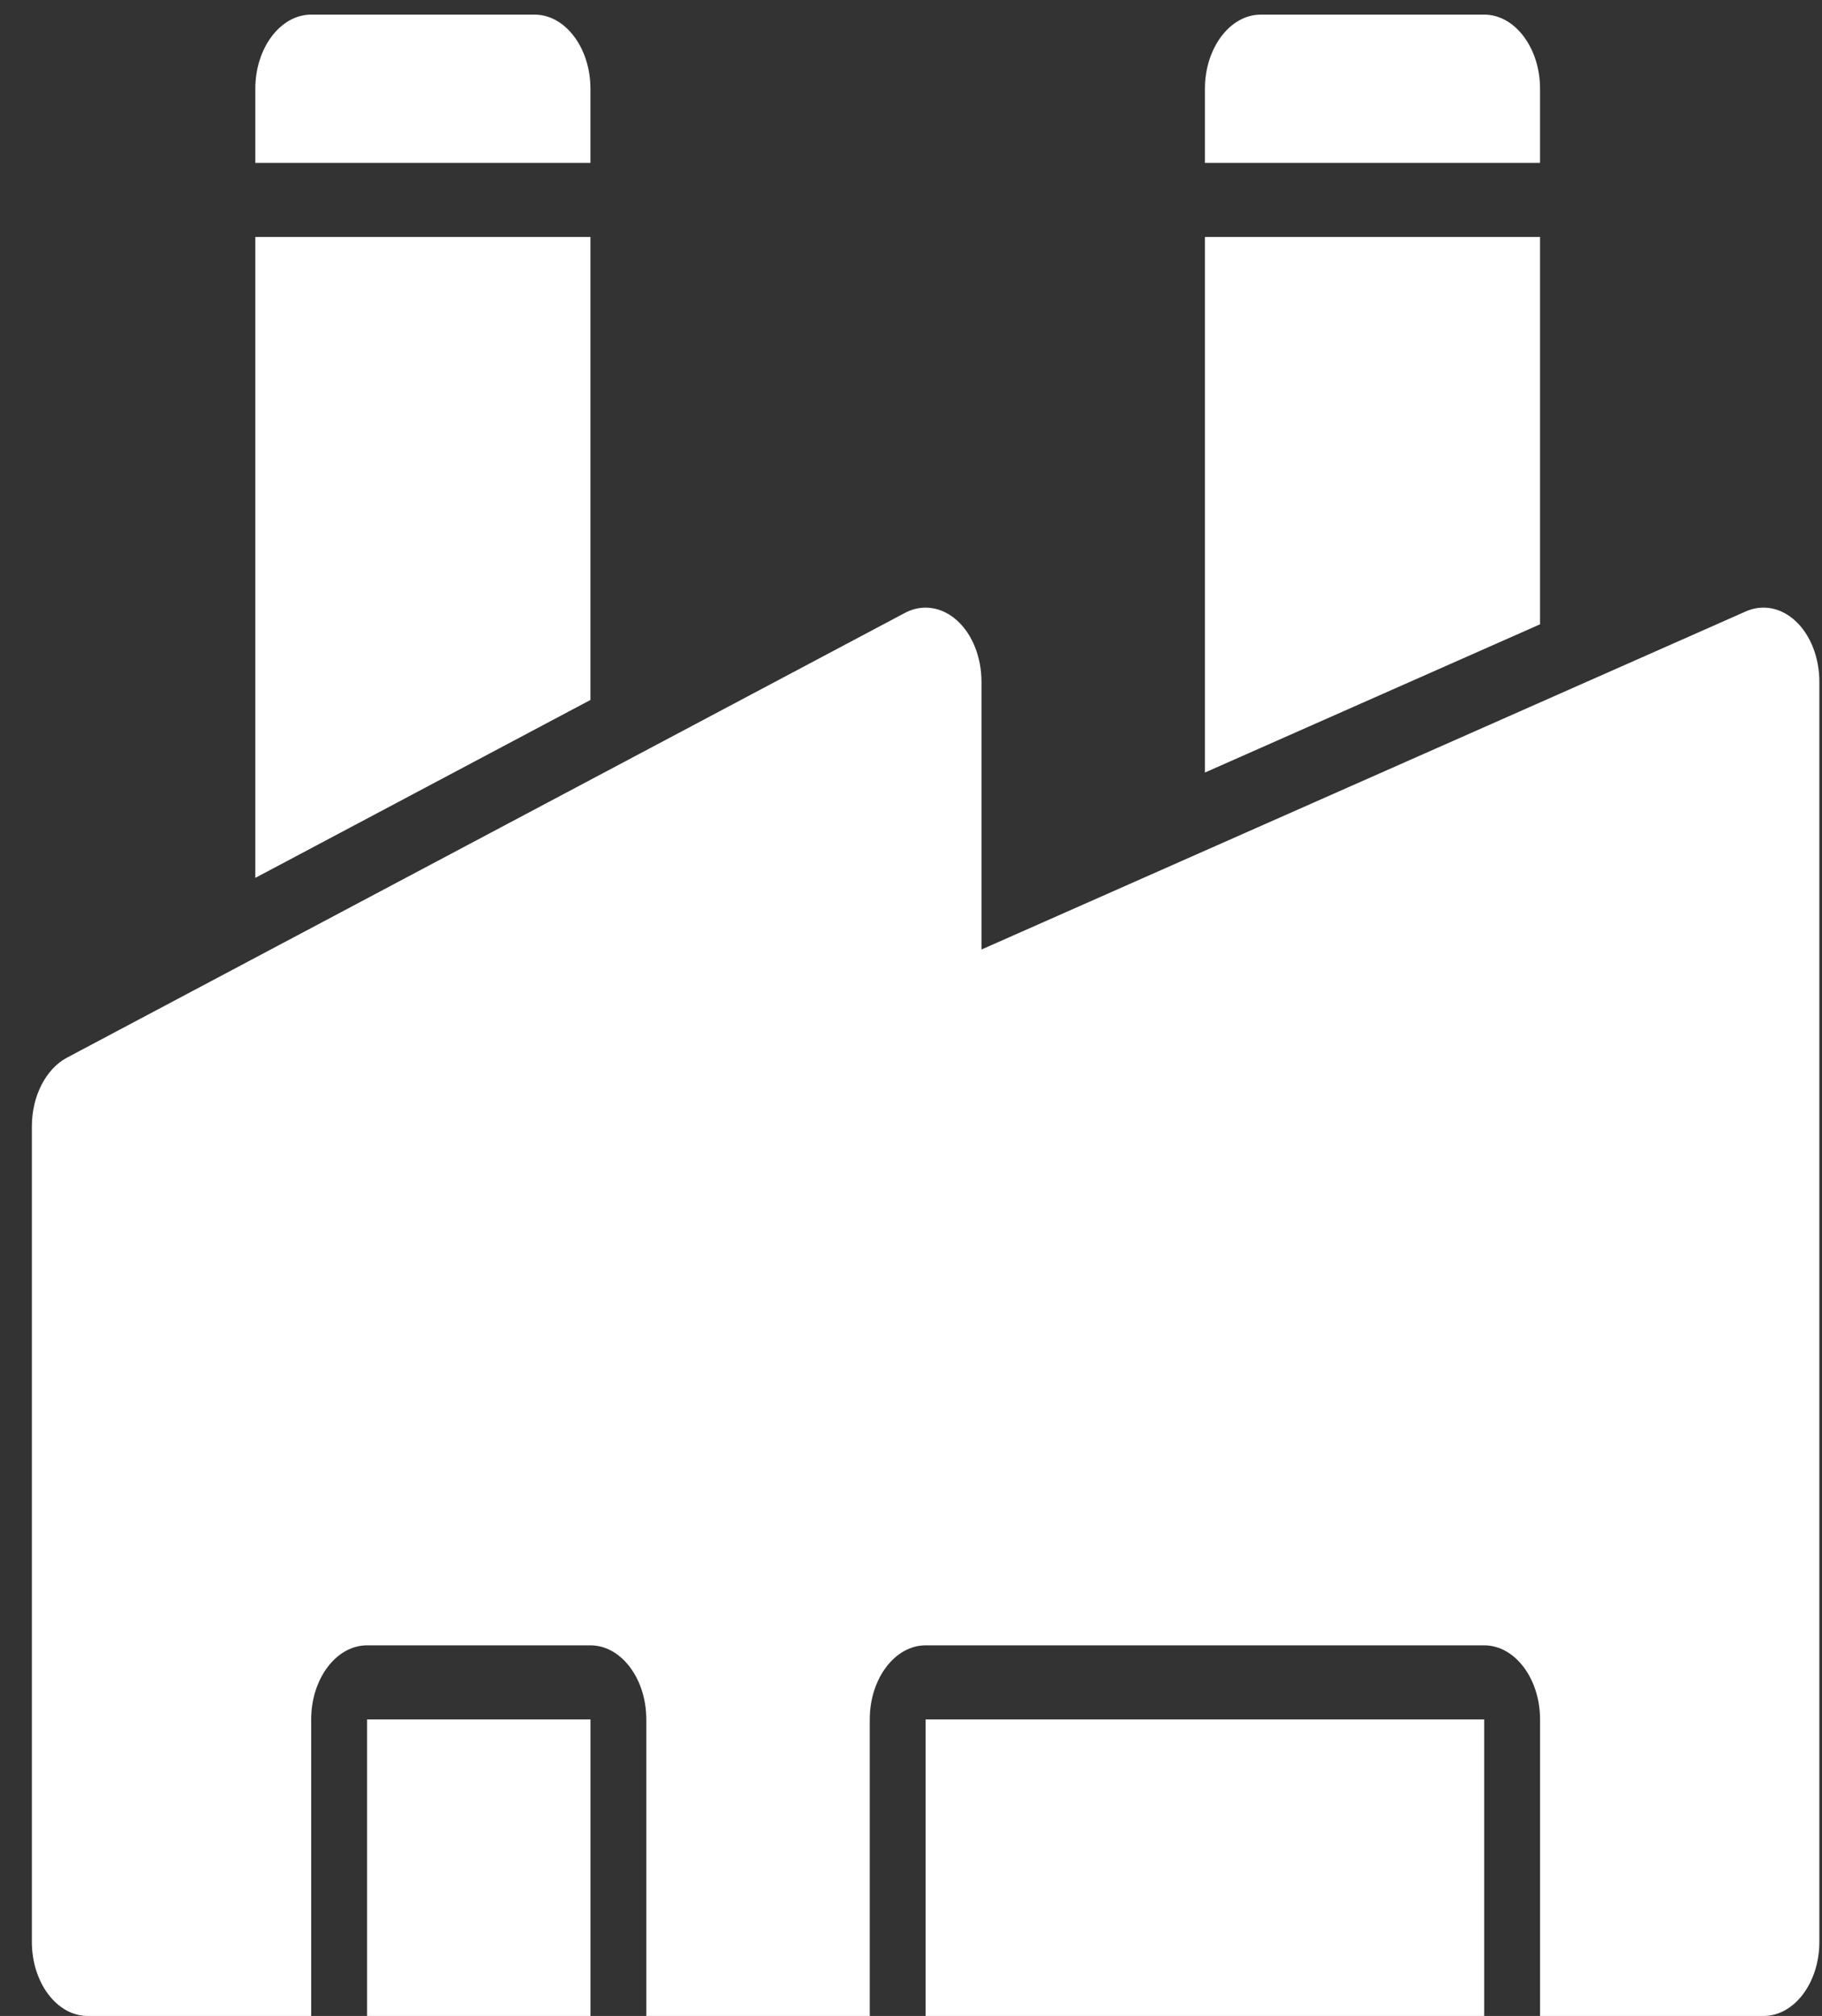
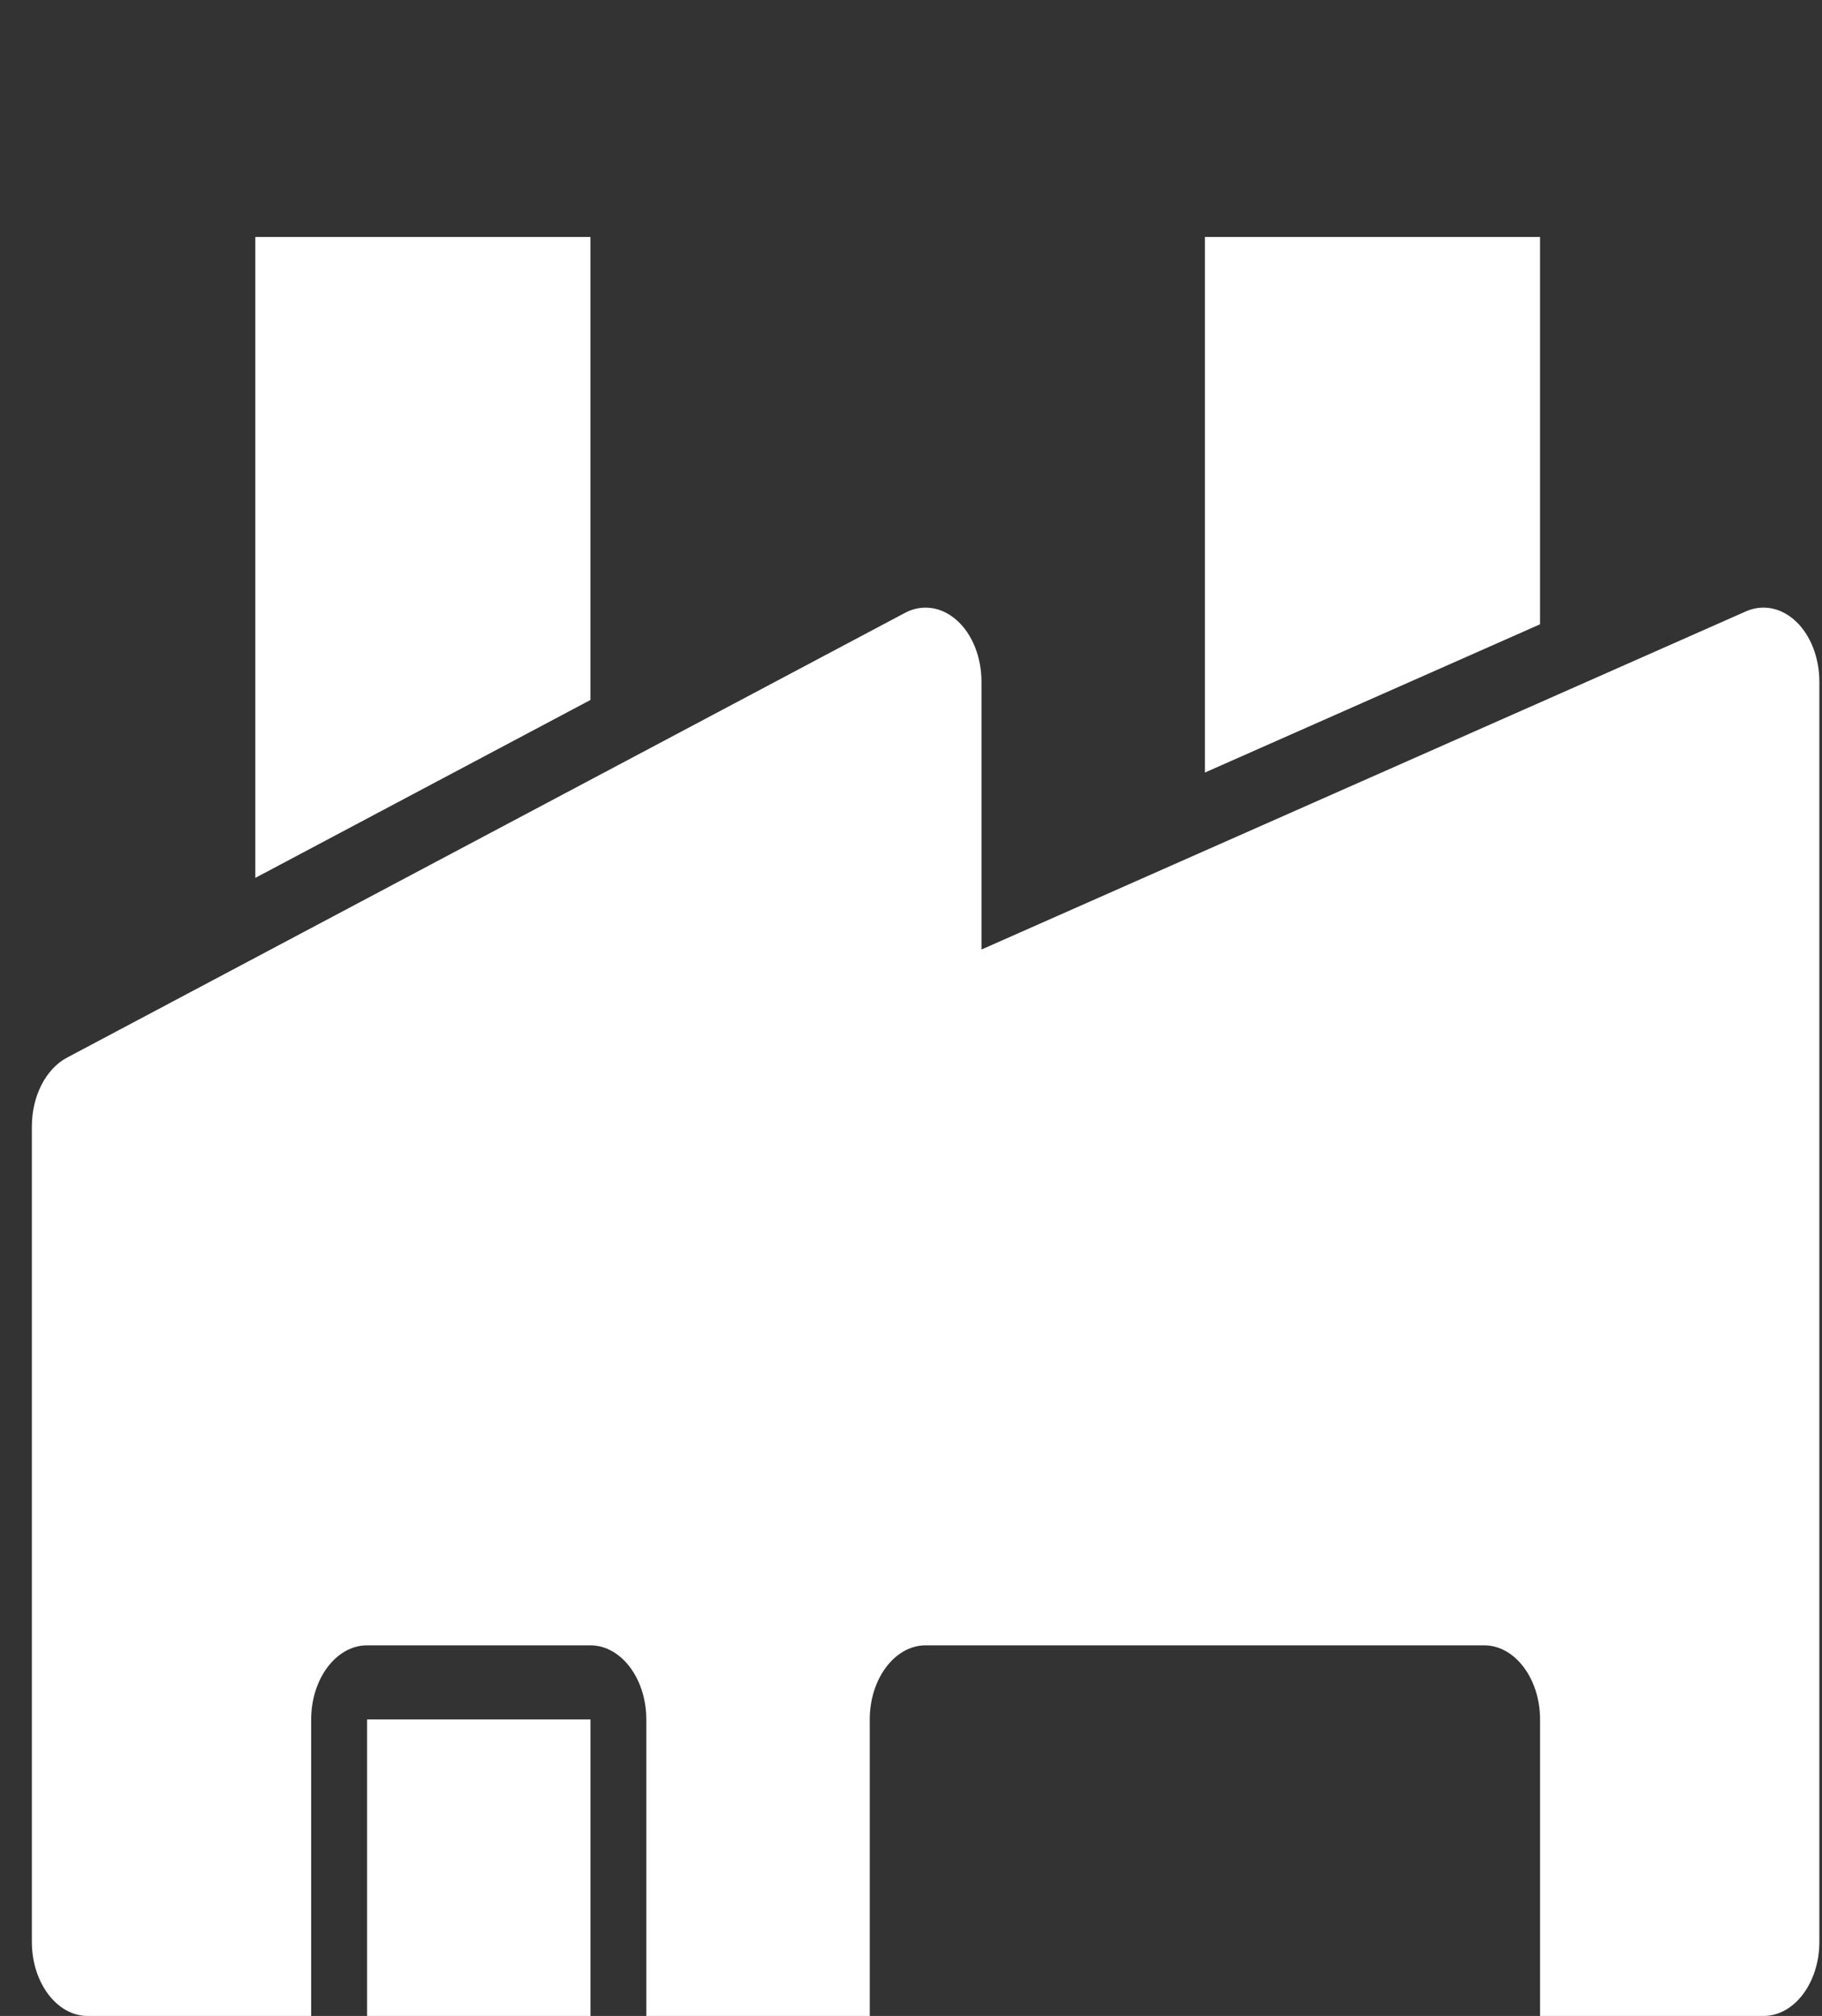
<svg xmlns="http://www.w3.org/2000/svg" width="47" height="52" viewBox="0 0 47 52" fill="none">
  <rect x="0" y="0" width="47" height="52" fill="#333333" stroke="none" />
  <path d="M46.333 16.033C46.085 15.796 45.79 15.673 45.491 15.673C45.338 15.673 45.184 15.705 45.035 15.771L25.318 24.492V17.585C25.318 16.95 25.081 16.357 24.685 16.002C24.443 15.785 24.161 15.673 23.877 15.673C23.696 15.673 23.515 15.718 23.342 15.81L1.728 27.281C1.181 27.572 0.822 28.274 0.822 29.056V50.088C0.822 51.143 1.468 52 2.263 52H8.027V44.352C8.027 43.3 8.675 42.44 9.468 42.44H15.231C16.024 42.44 16.672 43.3 16.672 44.352V52H22.436V44.352C22.436 43.3 23.084 42.44 23.877 42.44H38.286C39.079 42.44 39.727 43.3 39.727 44.352V52H45.491C46.286 52 46.932 51.143 46.932 50.088V17.585C46.932 16.97 46.709 16.393 46.333 16.033Z" fill="white" />
-   <path d="M15.231 2.289C15.231 1.238 14.583 0.377 13.79 0.377H8.027C7.234 0.377 6.586 1.238 6.586 2.289V4.201H15.231V2.289Z" fill="white" />
-   <path d="M39.727 2.289C39.727 1.238 39.079 0.377 38.287 0.377H32.523C31.73 0.377 31.082 1.238 31.082 2.289V4.201H39.727V2.289Z" fill="white" />
  <path d="M15.231 6.113H6.586V22.644L15.231 18.055V6.113Z" fill="white" />
  <path d="M39.727 6.113H31.082V19.927L39.727 16.103V6.113Z" fill="white" />
  <path d="M9.469 44.352H15.232V52H9.469V44.352Z" fill="white" />
-   <path d="M23.877 44.352H38.286V52H23.877V44.352Z" fill="white" />
</svg>